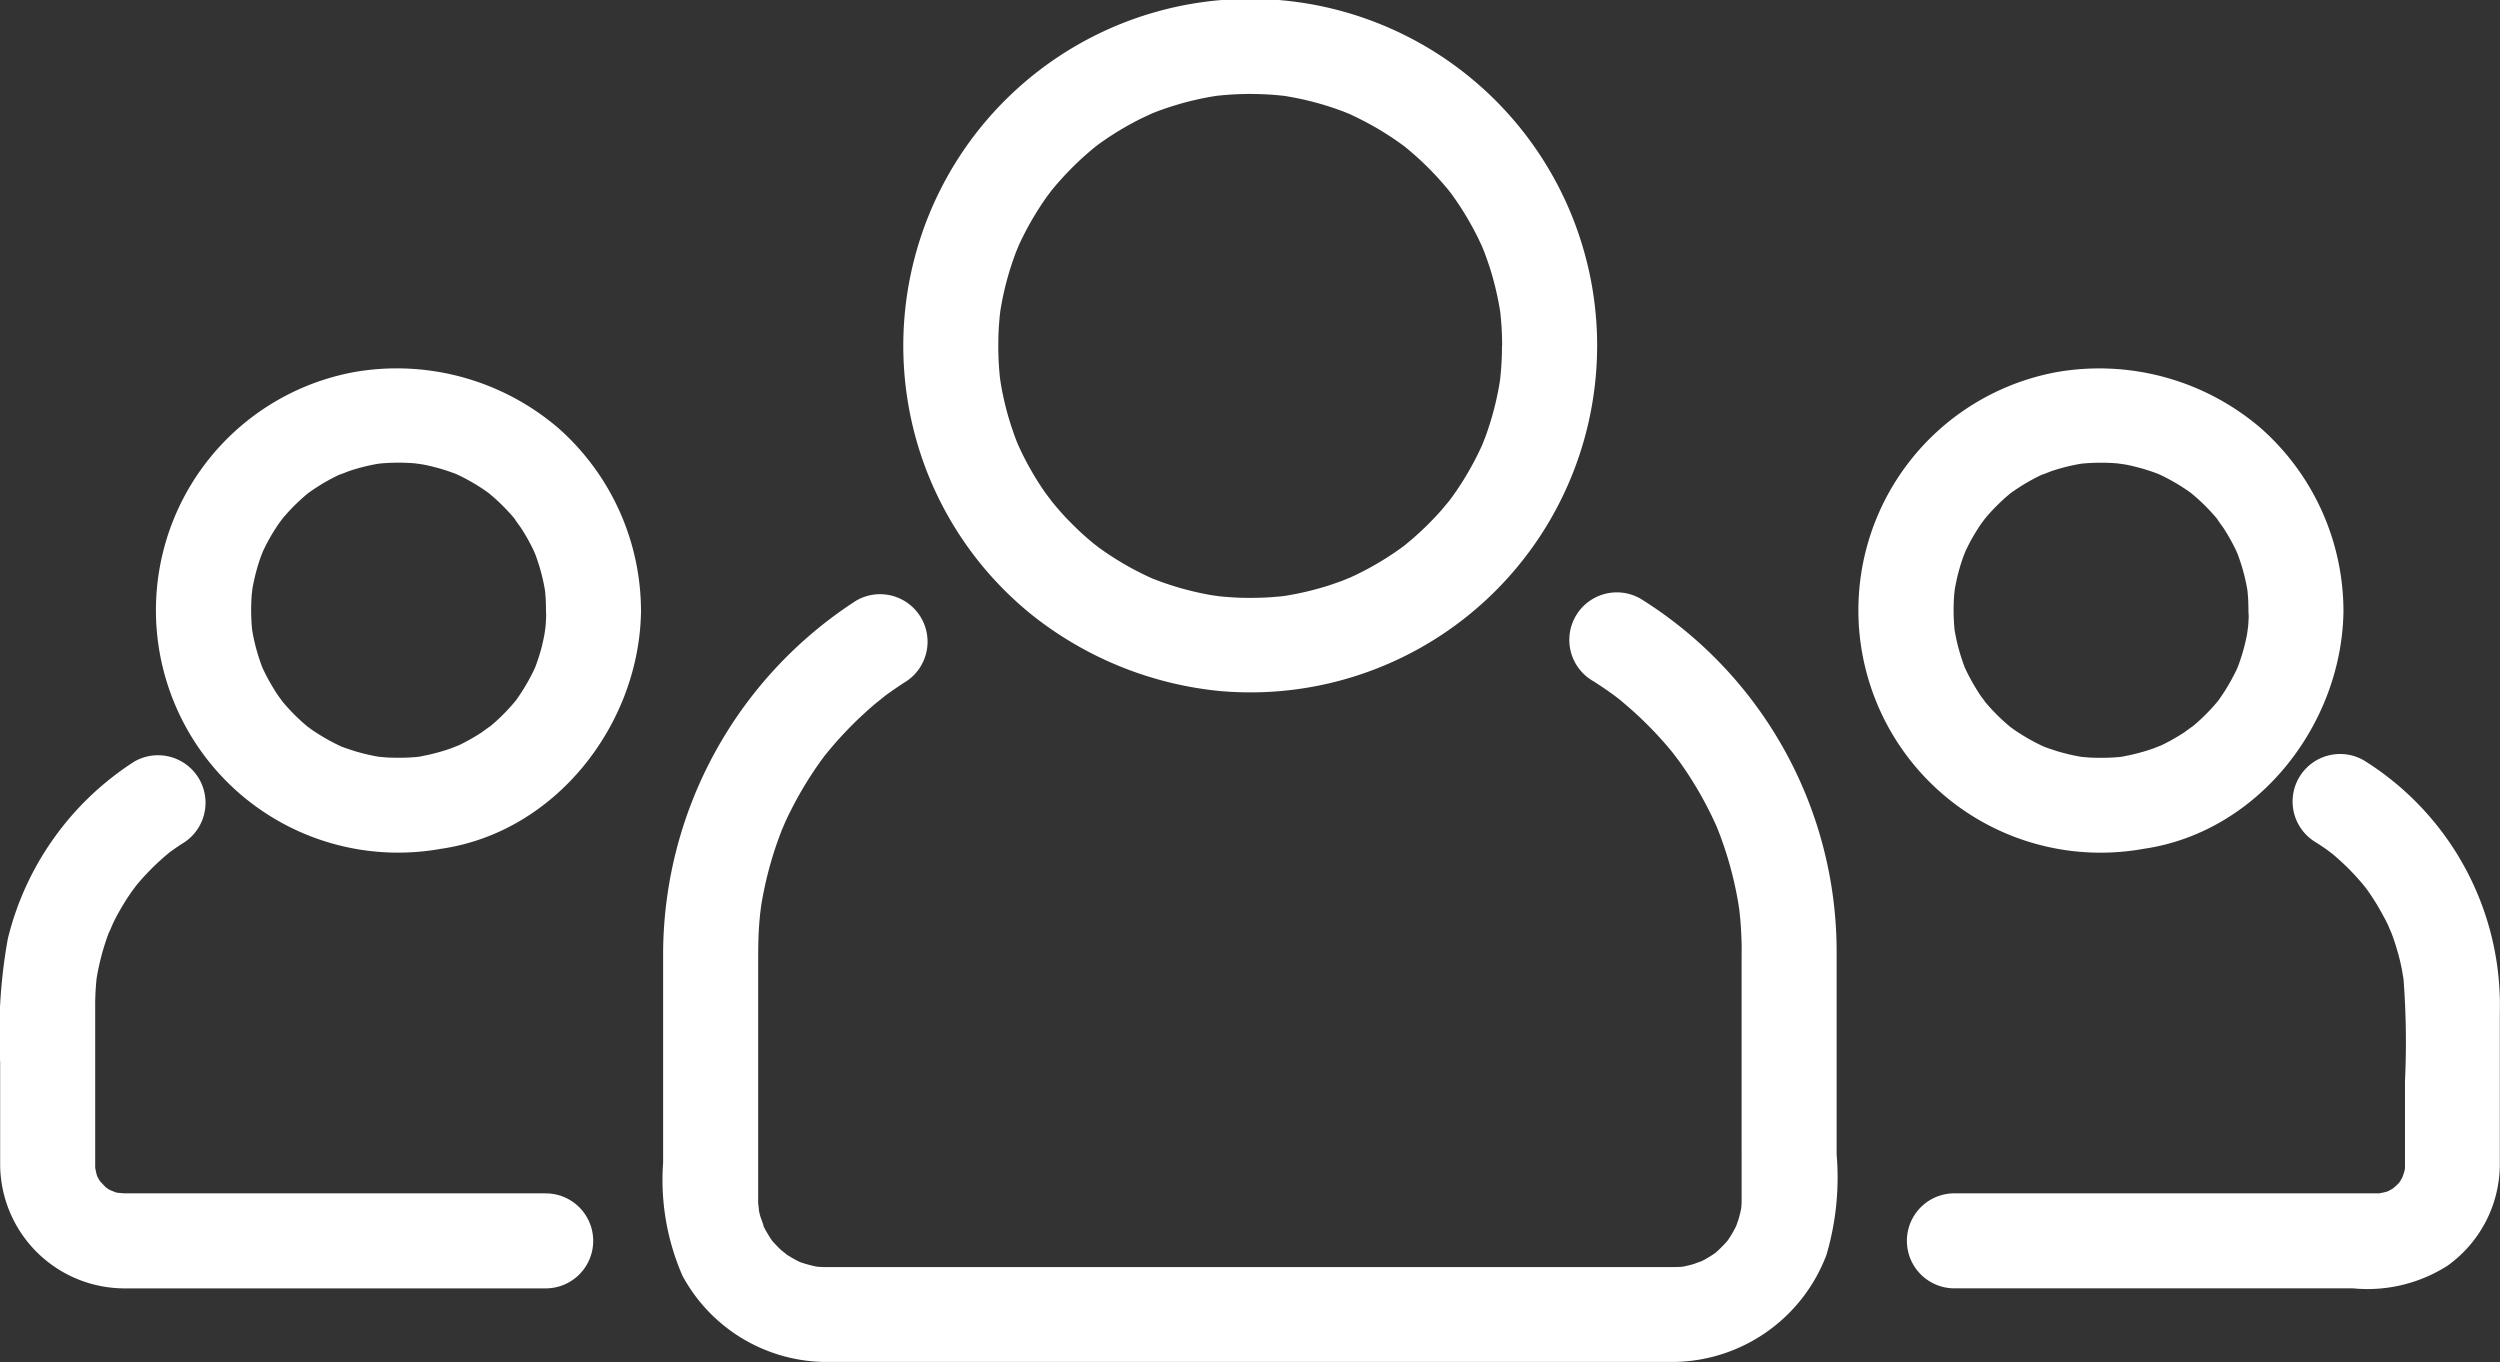
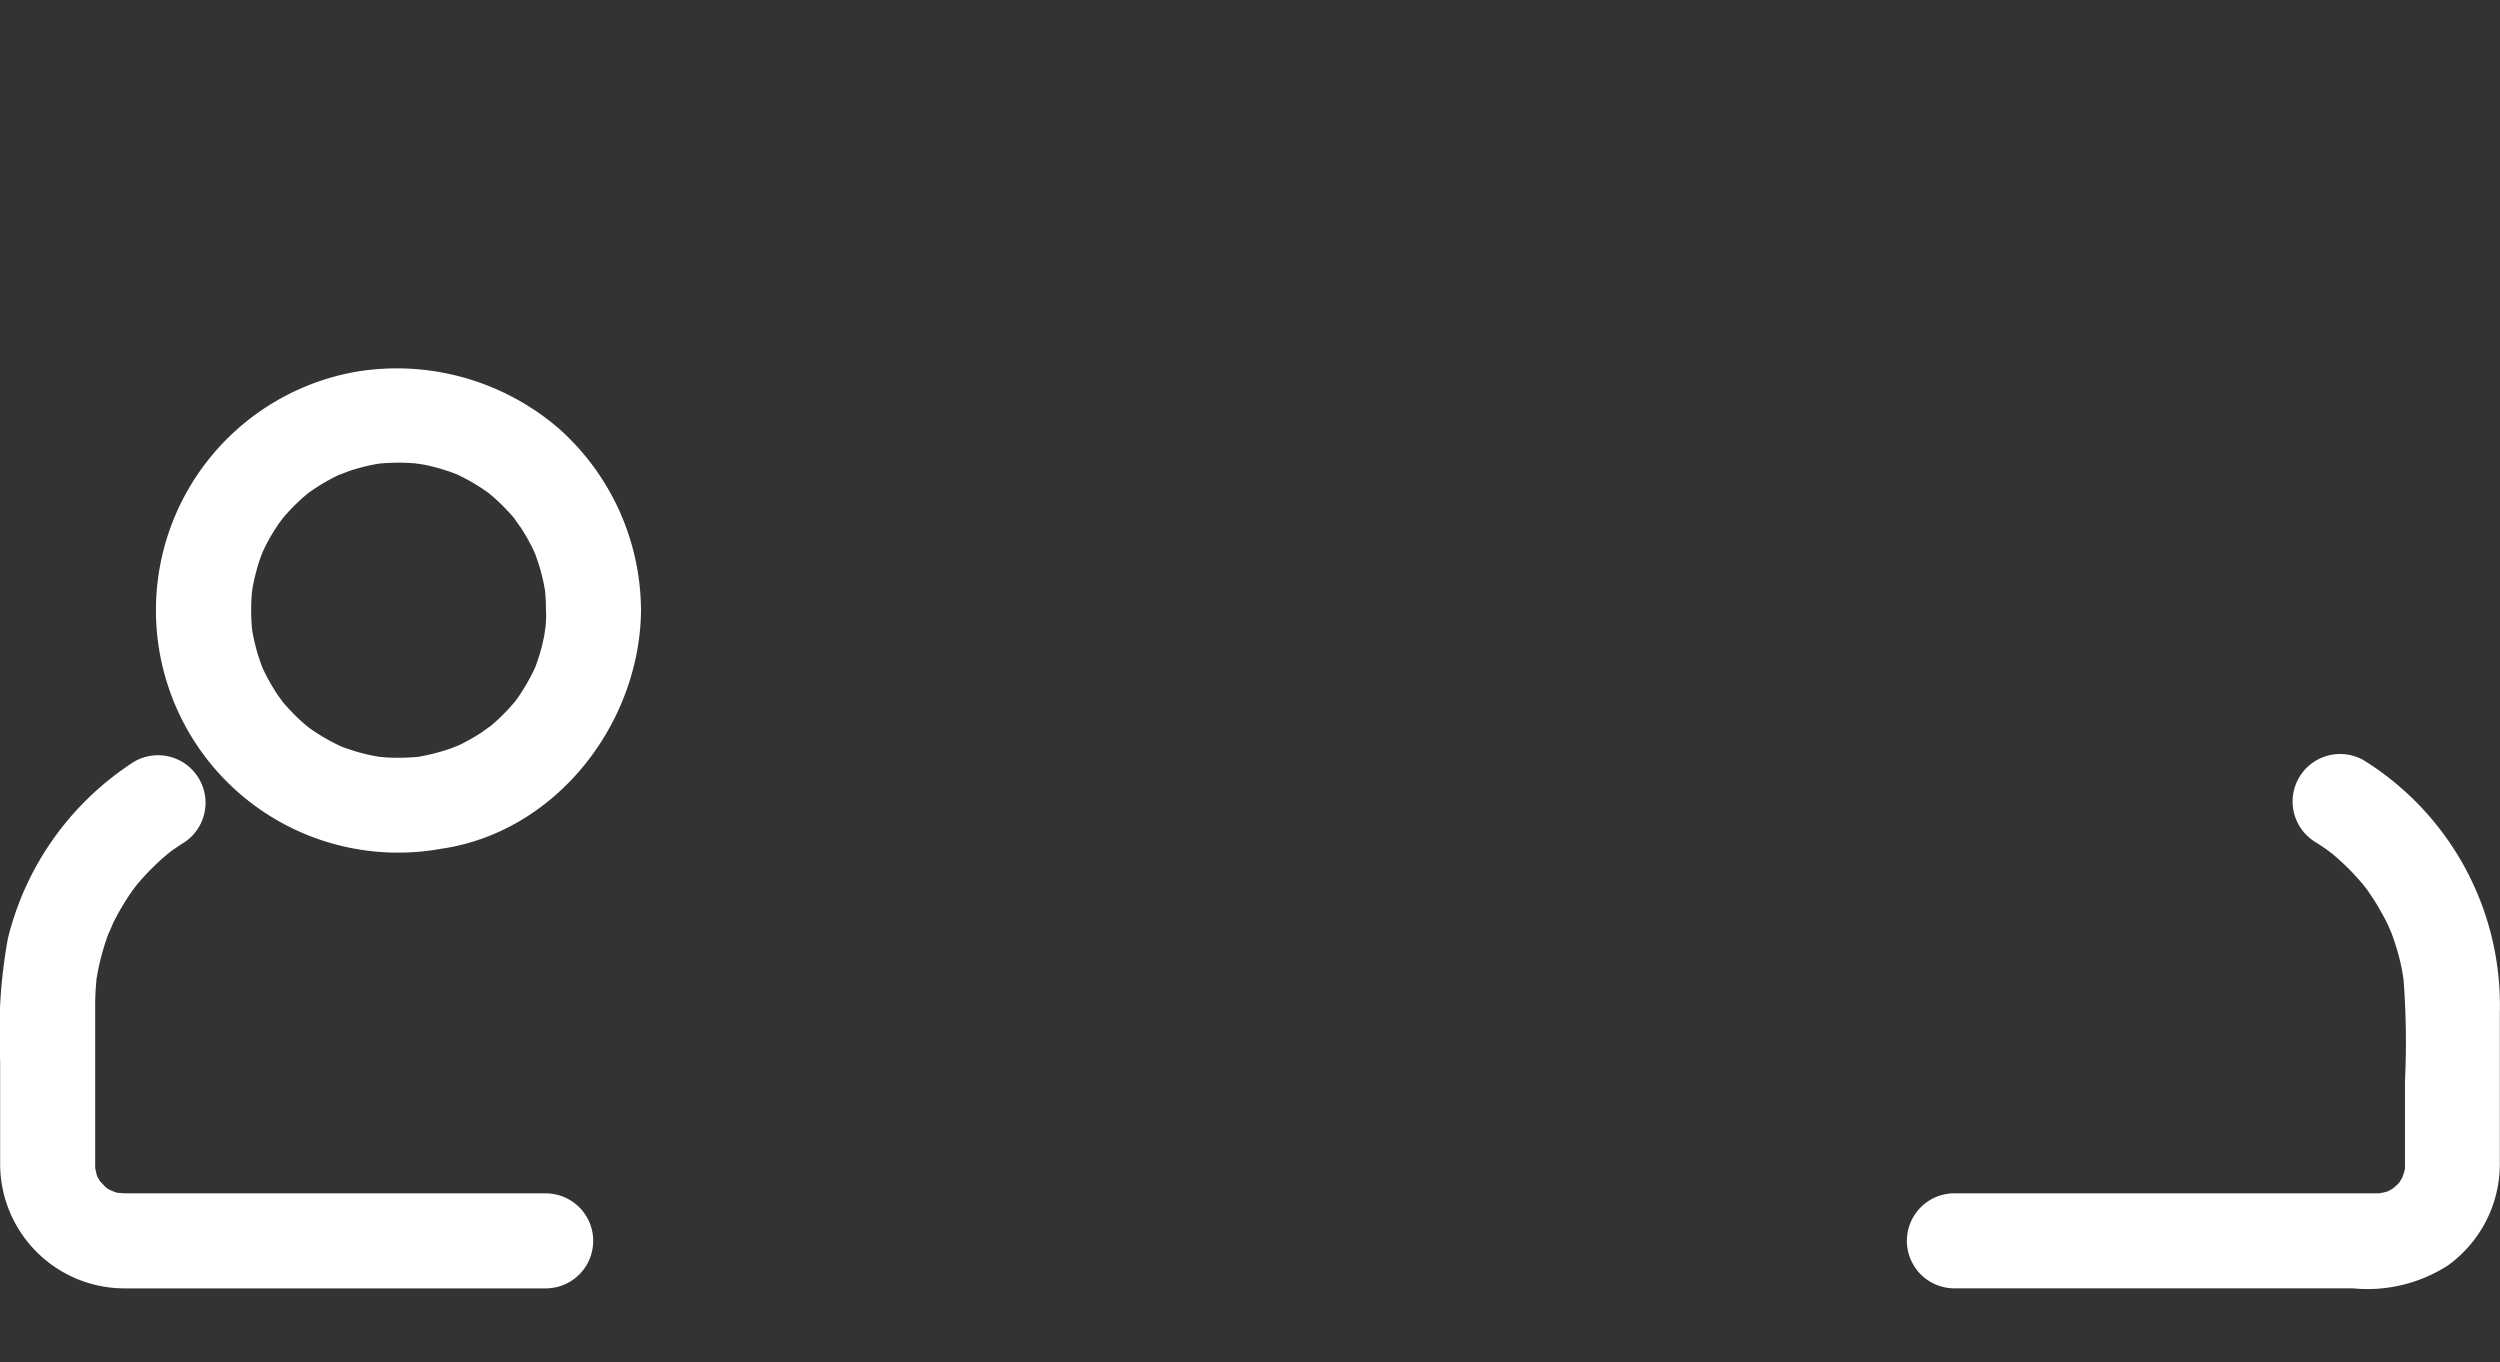
<svg xmlns="http://www.w3.org/2000/svg" id="Group_126" data-name="Group 126" width="110.73" height="60.327" viewBox="0 0 110.73 60.327">
  <rect x="0" y="0" width="110.73" height="60.327" fill="#333333" stroke="none" />
-   <path id="Path_28" data-name="Path 28" d="M368.355,243.878q0,.5-.038,1c-.011.165-.029.33-.046.5-.059.559.072-.461-.015.092a13.165,13.165,0,0,1-.5,2.041c-.05.152-.1.3-.16.452-.033.089-.238.592-.025.088-.123.292-.263.577-.407.859a13.277,13.277,0,0,1-1.079,1.738c-.314.434.28-.347-.054.071-.1.123-.2.242-.3.361-.2.238-.42.465-.641.688s-.452.434-.688.641c-.118.1-.239.2-.36.3q-.272.216.055-.04-.126.094-.253.186a13.256,13.256,0,0,1-1.611.986c-.281.148-.569.28-.859.407.5-.219,0-.009-.088.025-.2.076-.4.143-.6.21a13.2,13.2,0,0,1-1.888.453c-.552.093.466-.052-.092.015-.165.02-.33.033-.495.046-.39.032-.782.039-1.174.036-.334,0-.668-.023-1-.05q-.247-.022-.493-.052c.56.067.009-.006-.09-.023a13.16,13.16,0,0,1-2.031-.527c-.151-.051-.3-.108-.45-.165-.508-.193.412.185-.085-.032-.29-.127-.573-.269-.854-.417a13.27,13.27,0,0,1-1.724-1.1c.432.321.007,0-.067-.059q-.181-.15-.357-.306c-.235-.207-.46-.426-.68-.649s-.429-.457-.633-.7c-.1-.119-.2-.242-.3-.364.35.438-.077-.118-.139-.2a13.278,13.278,0,0,1-.968-1.623c-.072-.141-.139-.285-.206-.428-.041-.087-.246-.586-.039-.081-.141-.346-.261-.7-.373-1.055a13.208,13.208,0,0,1-.43-1.9c.088.558,0,.005-.007-.095q-.025-.248-.04-.5c-.027-.391-.029-.784-.022-1.176.006-.334.031-.666.062-1,.009-.1.087-.655.007-.094.023-.162.053-.323.082-.484a13.165,13.165,0,0,1,.551-2.021c.053-.15.112-.3.17-.447-.2.506,0,.007.039-.081.13-.288.276-.57.427-.848s.315-.546.484-.812c.085-.133.174-.262.263-.391.06-.087.484-.647.139-.2a13.328,13.328,0,0,1,1.265-1.39c.225-.218.462-.423.7-.625.072-.061.5-.386.067-.06.167-.127.339-.247.511-.365a13.269,13.269,0,0,1,1.636-.949q.214-.1.431-.2c.494-.223-.42.167.085-.032.348-.137.7-.253,1.061-.36.31-.093.624-.168.94-.238.159-.035.319-.064.48-.094.1-.018.65-.1.09-.022a13.429,13.429,0,0,1,2.168-.094c.333.01.664.039.995.074.559.059-.461-.072.092.015.161.025.322.057.482.088a13.178,13.178,0,0,1,2.011.575c.089.033.592.239.088.025.146.062.29.129.434.2.287.134.566.283.842.436s.542.321.806.494c.132.086.26.177.388.267.077.054.5.38.076.048a13.354,13.354,0,0,1,1.39,1.265c.218.225.423.462.625.7.061.072.386.5.06.067.095.125.186.253.276.382a13.271,13.271,0,0,1,.968,1.623c.072.141.139.285.206.428.041.087.245.586.039.081.121.3.226.6.325.9a13.194,13.194,0,0,1,.453,1.888c.093.552-.052-.466.015.092.019.165.033.33.046.495.027.334.035.669.038,1a2.1,2.1,0,1,0,4.208,0,15.366,15.366,0,1,0-29.93,4.9,15.291,15.291,0,0,0,4.869,7,15.847,15.847,0,0,0,8.36,3.394,15.358,15.358,0,0,0,16.7-15.3,2.1,2.1,0,1,0-4.208,0Z" transform="translate(-301.829 -228.553)" fill="#fff" />
-   <path id="Path_29" data-name="Path 29" d="M294.573,378.189q.442.282.868.587c.056.04.518.395.13.092.137.107.271.219.4.331a16.427,16.427,0,0,1,1.623,1.574c.234.258.456.527.673.8-.307-.384.05.075.091.13q.153.212.3.429a16.324,16.324,0,0,1,1.139,1.97q.116.237.224.478c.244.537-.158-.4.063.148.133.329.249.665.36,1a16.221,16.221,0,0,1,.556,2.268c.013.072.1.674.031.162.024.182.041.365.059.548.035.369.052.74.063,1.111.005.192,0,.383,0,.575V401.12c0,.136,0,.2-.011.339-.027.56.088-.448-.01.1-.029.16-.073.317-.117.473-.026.093-.221.6-.01.1a5.12,5.12,0,0,1-.463.83c-.294.443.287-.332-.059.071a5.184,5.184,0,0,1-.445.445c-.392.358.363-.249-.071.059-.129.092-.266.171-.4.25s-.283.146-.427.213c.487-.224,0-.021-.1.01-.155.049-.315.083-.473.117-.542.115.462-.035-.1.01-.116.009-.234.011-.35.011h-37.5c-.149,0-.19,0-.338-.011-.56-.027.448.088-.1-.01-.16-.029-.317-.073-.473-.117q-.154-.046-.306-.1.381.172.061.025a5.122,5.122,0,0,1-.814-.488c.429.3.018,0-.059-.074-.116-.106-.223-.223-.329-.339-.358-.392.249.363-.059-.071-.092-.129-.171-.266-.25-.4s-.146-.283-.213-.427c.232.5-.022-.144-.054-.256-.044-.158-.073-.318-.1-.479.1.543.016.005.011-.1,0-.07,0-.141,0-.212V390.765c0-.565,0-1.127.038-1.691.011-.184.029-.368.047-.552.007-.071.088-.679.015-.168.051-.36.12-.717.195-1.072a16.207,16.207,0,0,1,.654-2.232c.061-.167.128-.331.194-.5-.186.461.042-.082.071-.145.146-.32.308-.634.474-.944a16.32,16.32,0,0,1,1.223-1.917c.345-.471-.266.329.1-.126.109-.136.222-.269.335-.4.226-.265.465-.519.708-.77s.5-.489.755-.723q.195-.175.395-.343c.067-.057.653-.517.256-.215.324-.248.661-.477,1-.7a2.1,2.1,0,0,0-2.124-3.634,18.674,18.674,0,0,0-8.546,15.585v9.305a10.606,10.606,0,0,0,.86,5.015,7.27,7.27,0,0,0,6.433,3.813h37.427a7.326,7.326,0,0,0,6.809-4.751,12.135,12.135,0,0,0,.448-4.442v-8.968a18.417,18.417,0,0,0-8.673-15.638,2.1,2.1,0,0,0-2.124,3.634Zm29.044-3.138q0,.5-.057,1c.059-.558-.005-.016-.024.086-.029.159-.067.316-.105.473a8.546,8.546,0,0,1-.286.916c-.185.508.189-.409-.032.082-.086.192-.185.378-.285.562a8.649,8.649,0,0,1-.5.8c-.3.438.284-.343-.05.072-.1.122-.2.238-.306.354a8.656,8.656,0,0,1-.668.656c-.116.1-.238.2-.36.3.437-.351-.118.067-.209.128a8.663,8.663,0,0,1-.816.471c-.14.073-.284.138-.428.2.5-.224.006-.013-.088.022a8.58,8.58,0,0,1-.923.269c-.158.038-.317.067-.477.1q-.359.056.073-.005-.164.019-.328.031a8.8,8.8,0,0,1-1,.019c-.166,0-.331-.019-.5-.033-.558-.048.458.078-.09-.012a8.575,8.575,0,0,1-.943-.218c-.154-.043-.305-.1-.456-.147q-.15-.053-.3-.112.387.168.066.025a8.639,8.639,0,0,1-.834-.442c-.135-.08-.266-.167-.4-.253-.079-.053-.506-.372-.078-.041a8.688,8.688,0,0,1-1.432-1.432c.337.419.015,0-.041-.079-.089-.129-.171-.262-.253-.4a8.58,8.58,0,0,1-.442-.834c-.23-.487.162.422-.032-.082-.057-.149-.106-.3-.155-.452a8.571,8.571,0,0,1-.265-1.1c-.1-.547.047.467-.012-.09-.017-.165-.025-.331-.033-.5a8.808,8.808,0,0,1,.019-1c.007-.1.08-.655,0-.094.023-.161.055-.32.088-.48a8.576,8.576,0,0,1,.3-1.081c.032-.092.237-.591.022-.088.062-.145.132-.287.2-.428a8.622,8.622,0,0,1,.471-.816c.084-.132.176-.259.267-.386-.313.435-.005.012.058-.064a8.674,8.674,0,0,1,.758-.786c.114-.106.234-.207.354-.306q.271-.217-.055.042.126-.093.256-.18a8.653,8.653,0,0,1,.946-.558c.14-.073.284-.138.428-.2-.518.233.133-.037.238-.073a8.594,8.594,0,0,1,1.249-.314c.547-.1-.467.047.09-.012.22-.023.442-.032.664-.038a8.756,8.756,0,0,1,1.164.055c-.559-.059-.016.005.086.024.212.039.421.091.629.146s.409.121.611.191q.15.053.3.112-.387-.168-.066-.025a8.617,8.617,0,0,1,.968.524c.133.082.262.171.391.26q.28.206-.05-.048.123.1.242.2a8.686,8.686,0,0,1,.786.758c.142.152.274.314.4.476-.351-.437.067.118.128.209a8.675,8.675,0,0,1,.541.957c.044.088.248.582.042.077.08.2.147.4.212.6a8.575,8.575,0,0,1,.265,1.1q.056.359-.005-.074.019.164.031.328c.019.221.023.444.025.667a2.1,2.1,0,1,0,4.208,0,10.834,10.834,0,0,0-3.662-8.071,11,11,0,0,0-8.959-2.495,10.727,10.727,0,0,0-8.346,13.855,10.722,10.722,0,0,0,12.106,7.276c5.1-.734,8.814-5.545,8.862-10.566a2.1,2.1,0,1,0-4.208,0Z" transform="translate(-224.013 -348.027)" fill="#fff" />
  <path id="Path_30" data-name="Path 30" d="M111.63,385.348q.219.141.433.288c.059.041.516.393.128.087.271.214.527.448.776.687s.481.5.706.759c.047.055.4.512.1.117.139.185.267.377.393.571.19.291.359.6.52.9.081.155.154.314.227.473-.209-.454.028.077.055.147a10.526,10.526,0,0,1,.32,1.012c.047.173.085.347.122.522.02.093.138.855.071.331a36.832,36.832,0,0,1,.077,4.665v3.739q0,.166-.016.331.063-.434-.008-.08c-.023.1-.216.59,0,.095a3.318,3.318,0,0,1-.228.41c-.273.442.292-.321-.057.062-.071.078-.468.4-.043.079a3.366,3.366,0,0,1-.4.246c-.458.254.42-.138-.082.027-.107.035-.626.118-.074.05a3.034,3.034,0,0,1-.335.016H95.6a2.1,2.1,0,0,0,0,4.208h17.648a6.587,6.587,0,0,0,4.2-1.007,5.538,5.538,0,0,0,2.31-4.447v-6.754a12.779,12.779,0,0,0-6.012-11.171,2.1,2.1,0,0,0-2.124,3.633Zm-78.4-10.3q0,.5-.057,1c.059-.559-.005-.016-.024.086-.029.159-.067.316-.1.473a8.546,8.546,0,0,1-.286.916c-.185.508.189-.409-.032.082-.086.192-.185.378-.285.562a8.646,8.646,0,0,1-.5.8c-.3.438.284-.343-.05.072-.1.122-.2.238-.306.354a8.65,8.65,0,0,1-.668.656c-.116.1-.238.2-.36.3.437-.351-.118.067-.209.128a8.648,8.648,0,0,1-.816.471c-.14.073-.284.138-.428.2.5-.224.006-.013-.088.022a8.564,8.564,0,0,1-.923.269c-.158.038-.317.067-.477.1q-.359.057.074-.005-.164.019-.328.031a8.787,8.787,0,0,1-1,.019c-.166,0-.331-.019-.5-.033-.558-.048.458.078-.09-.012a8.56,8.56,0,0,1-.943-.218c-.154-.043-.305-.1-.456-.147q-.15-.053-.3-.112.387.168.066.025a8.621,8.621,0,0,1-.834-.442c-.135-.08-.266-.167-.4-.253-.079-.053-.506-.372-.079-.041a8.7,8.7,0,0,1-1.432-1.432c.337.419.015,0-.041-.078-.089-.129-.171-.262-.253-.4a8.578,8.578,0,0,1-.442-.834c-.23-.487.162.422-.032-.082-.057-.149-.106-.3-.155-.452a8.6,8.6,0,0,1-.265-1.1c-.1-.547.047.467-.012-.09-.017-.165-.025-.331-.033-.5a8.767,8.767,0,0,1,.019-1c.007-.1.08-.655,0-.094.023-.161.055-.32.088-.48a8.575,8.575,0,0,1,.3-1.081c.031-.092.237-.591.022-.088.062-.145.132-.287.2-.428a8.666,8.666,0,0,1,.471-.816c.084-.132.176-.259.267-.386-.313.435-.005.012.058-.064a8.675,8.675,0,0,1,.758-.786c.114-.106.234-.207.354-.306q.271-.217-.055.042.126-.092.256-.18a8.664,8.664,0,0,1,.946-.558c.14-.073.284-.138.428-.2-.518.233.133-.037.238-.073a8.59,8.59,0,0,1,1.249-.314c.547-.1-.467.047.09-.012.221-.023.442-.032.664-.038a8.752,8.752,0,0,1,1.164.055c-.558-.059-.016.005.086.024.212.039.421.091.629.146s.409.122.611.191q.15.053.3.112-.387-.168-.066-.025a8.587,8.587,0,0,1,.968.524c.133.082.262.171.391.26q.28.206-.05-.048.123.1.242.2a8.691,8.691,0,0,1,.786.758c.142.152.274.314.4.476-.351-.437.067.118.128.209a8.649,8.649,0,0,1,.541.957c.044.088.248.582.042.077.08.2.147.4.212.6a8.6,8.6,0,0,1,.265,1.1q.056.359-.005-.074.019.164.031.328c.019.221.023.444.025.667a2.1,2.1,0,1,0,4.208,0,10.835,10.835,0,0,0-3.662-8.071,11,11,0,0,0-8.959-2.495,10.727,10.727,0,0,0-8.346,13.855,10.721,10.721,0,0,0,12.106,7.276c5.1-.734,8.814-5.545,8.862-10.566a2.1,2.1,0,0,0-4.208,0Zm-.029,25.834H14.568c-.176,0-.691-.078-.175.011a3.3,3.3,0,0,1-.462-.127c.488.16.045.009-.067-.053s-.484-.37-.08-.034c-.093-.078-.526-.588-.193-.147a3.347,3.347,0,0,1-.246-.4c-.254-.457.138.42-.027-.081-.035-.107-.118-.627-.05-.074a3.231,3.231,0,0,1-.016-.334v-7.116c0-.372.022-.742.057-1.112.058-.607-.074.434.025-.164.029-.178.068-.355.107-.532a10.572,10.572,0,0,1,.291-1.033c.055-.169.119-.334.183-.5-.18.469.105-.22.145-.3.153-.316.329-.62.512-.918.091-.149.19-.293.289-.437.039-.057.391-.52.088-.134a10.713,10.713,0,0,1,1.587-1.608c.446-.372-.342.247.128-.095.141-.1.287-.2.433-.294a2.1,2.1,0,1,0-2.124-3.634,12.985,12.985,0,0,0-5.59,7.838,23.639,23.639,0,0,0-.34,5.478v4.543a5.514,5.514,0,0,0,5.508,5.467H33.206a2.1,2.1,0,0,0,0-4.208Z" transform="translate(-9.036 -348.027)" fill="#fff" />
</svg>